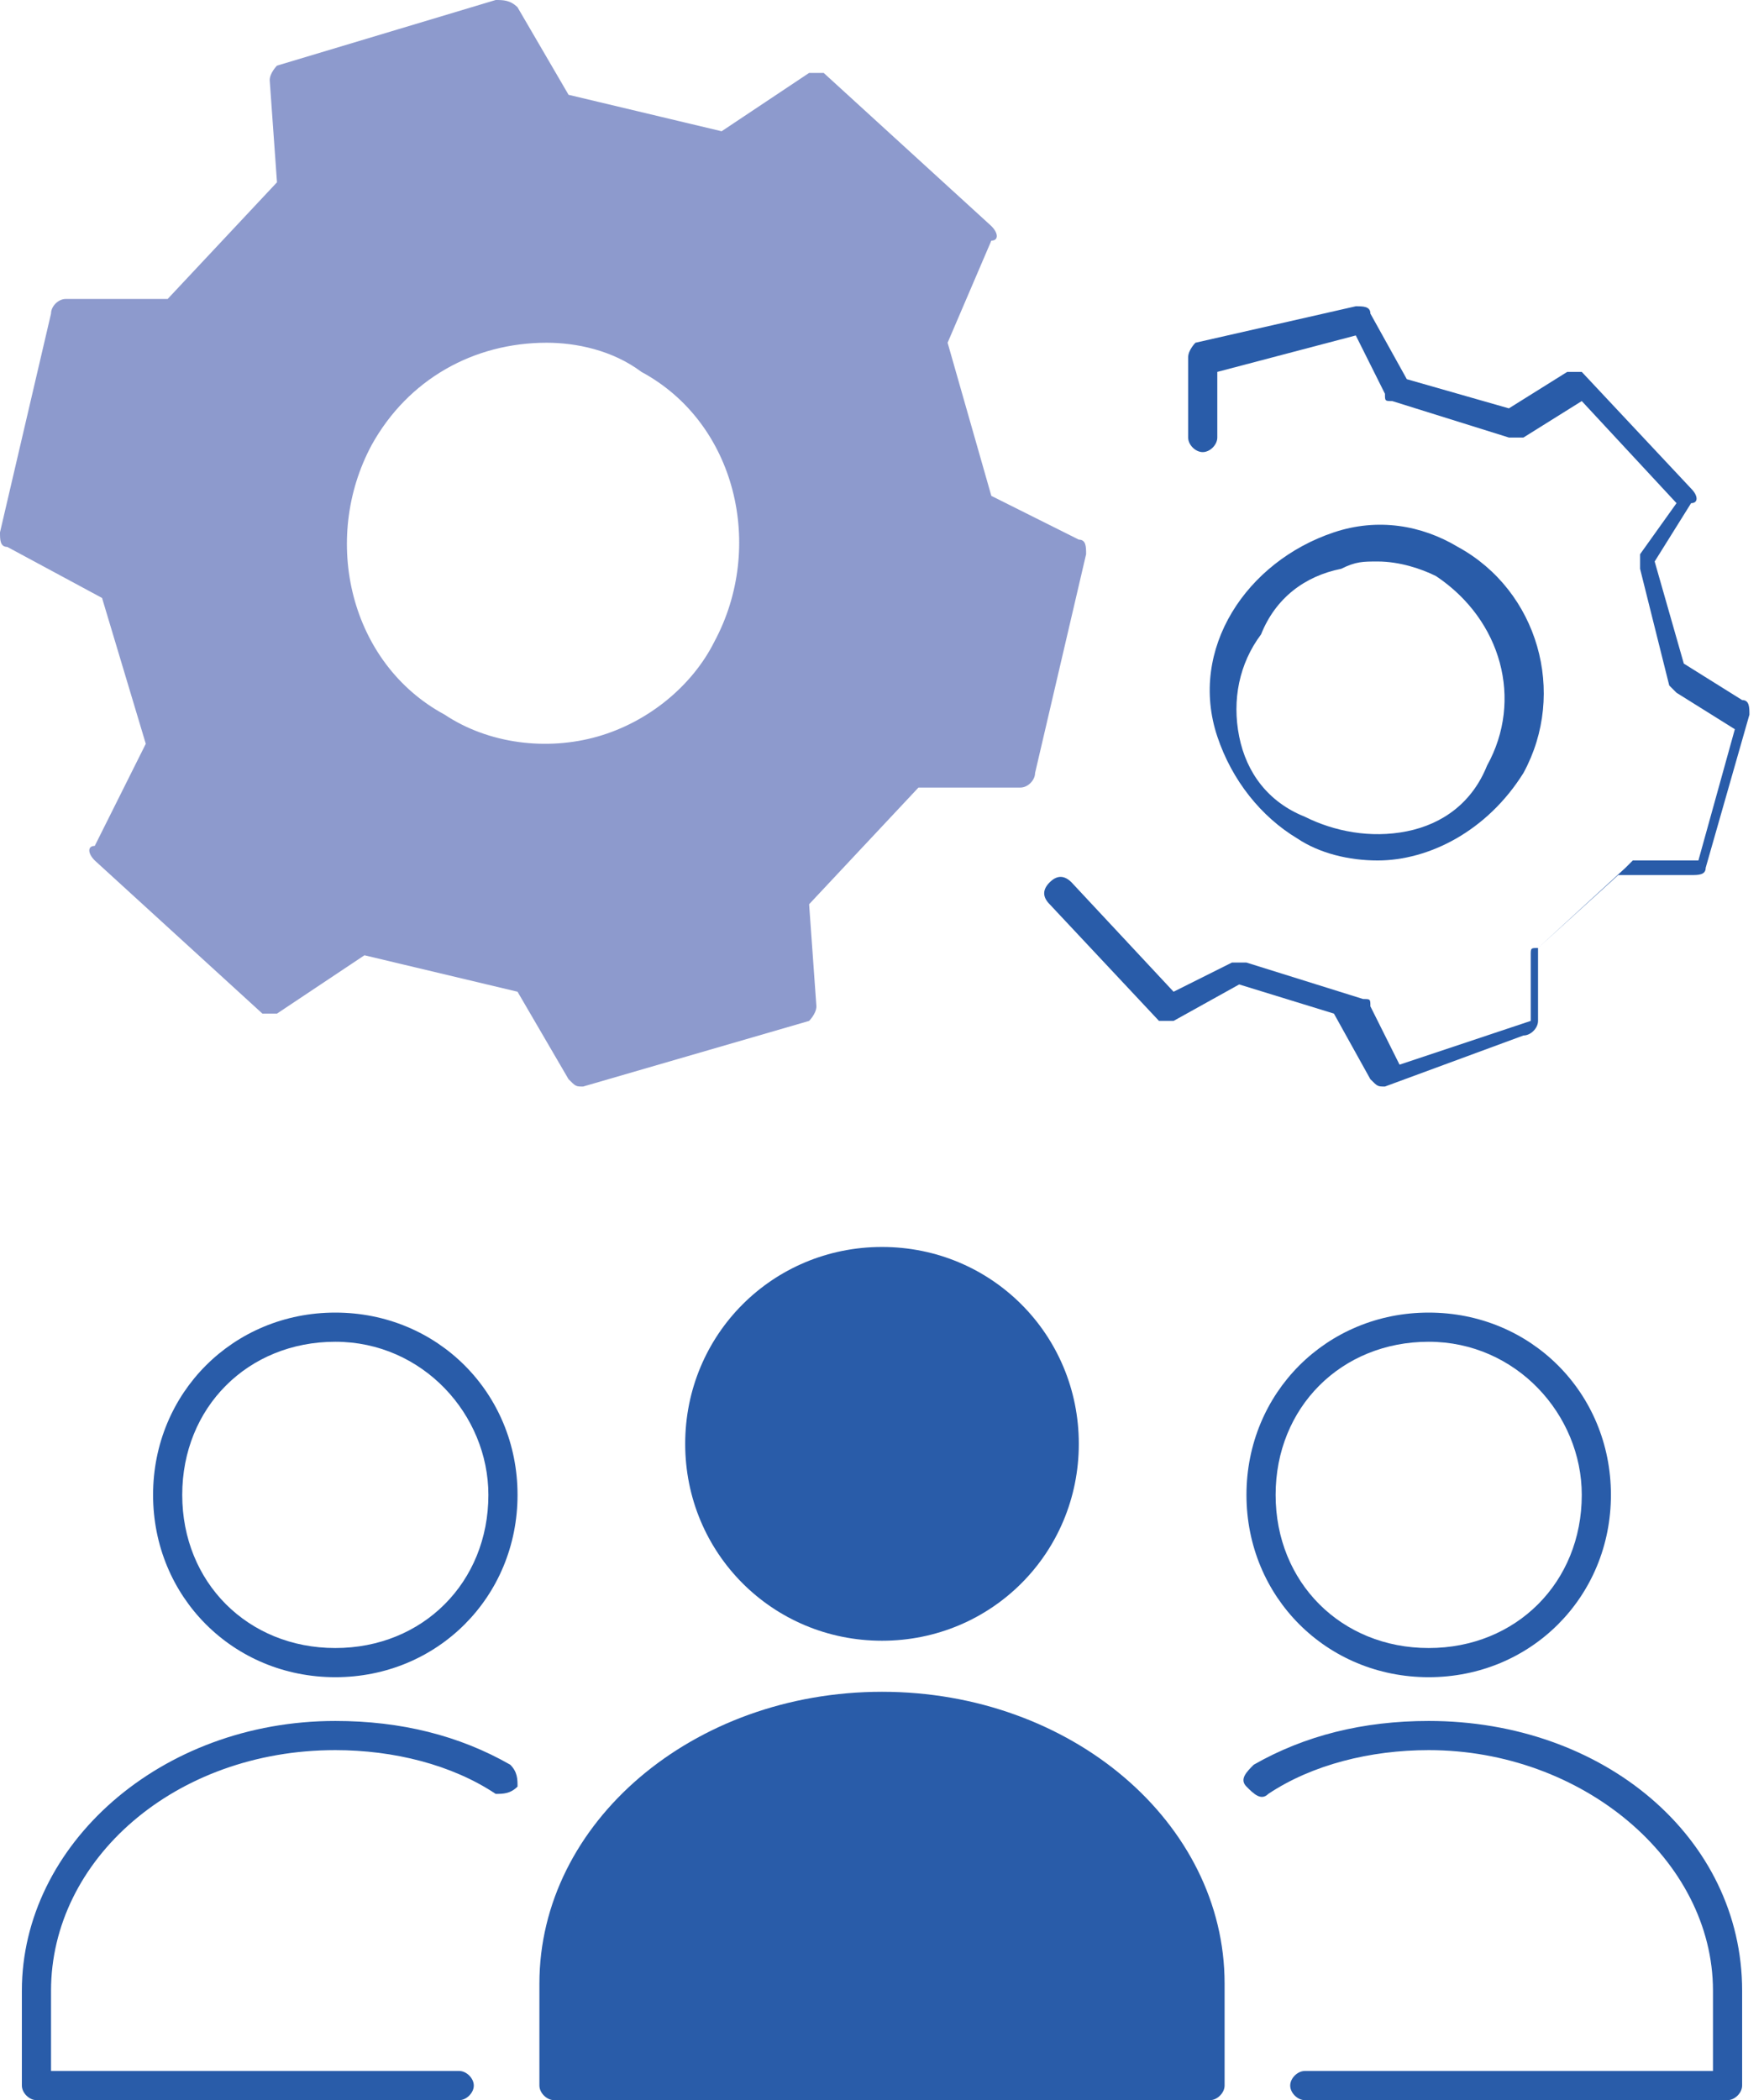
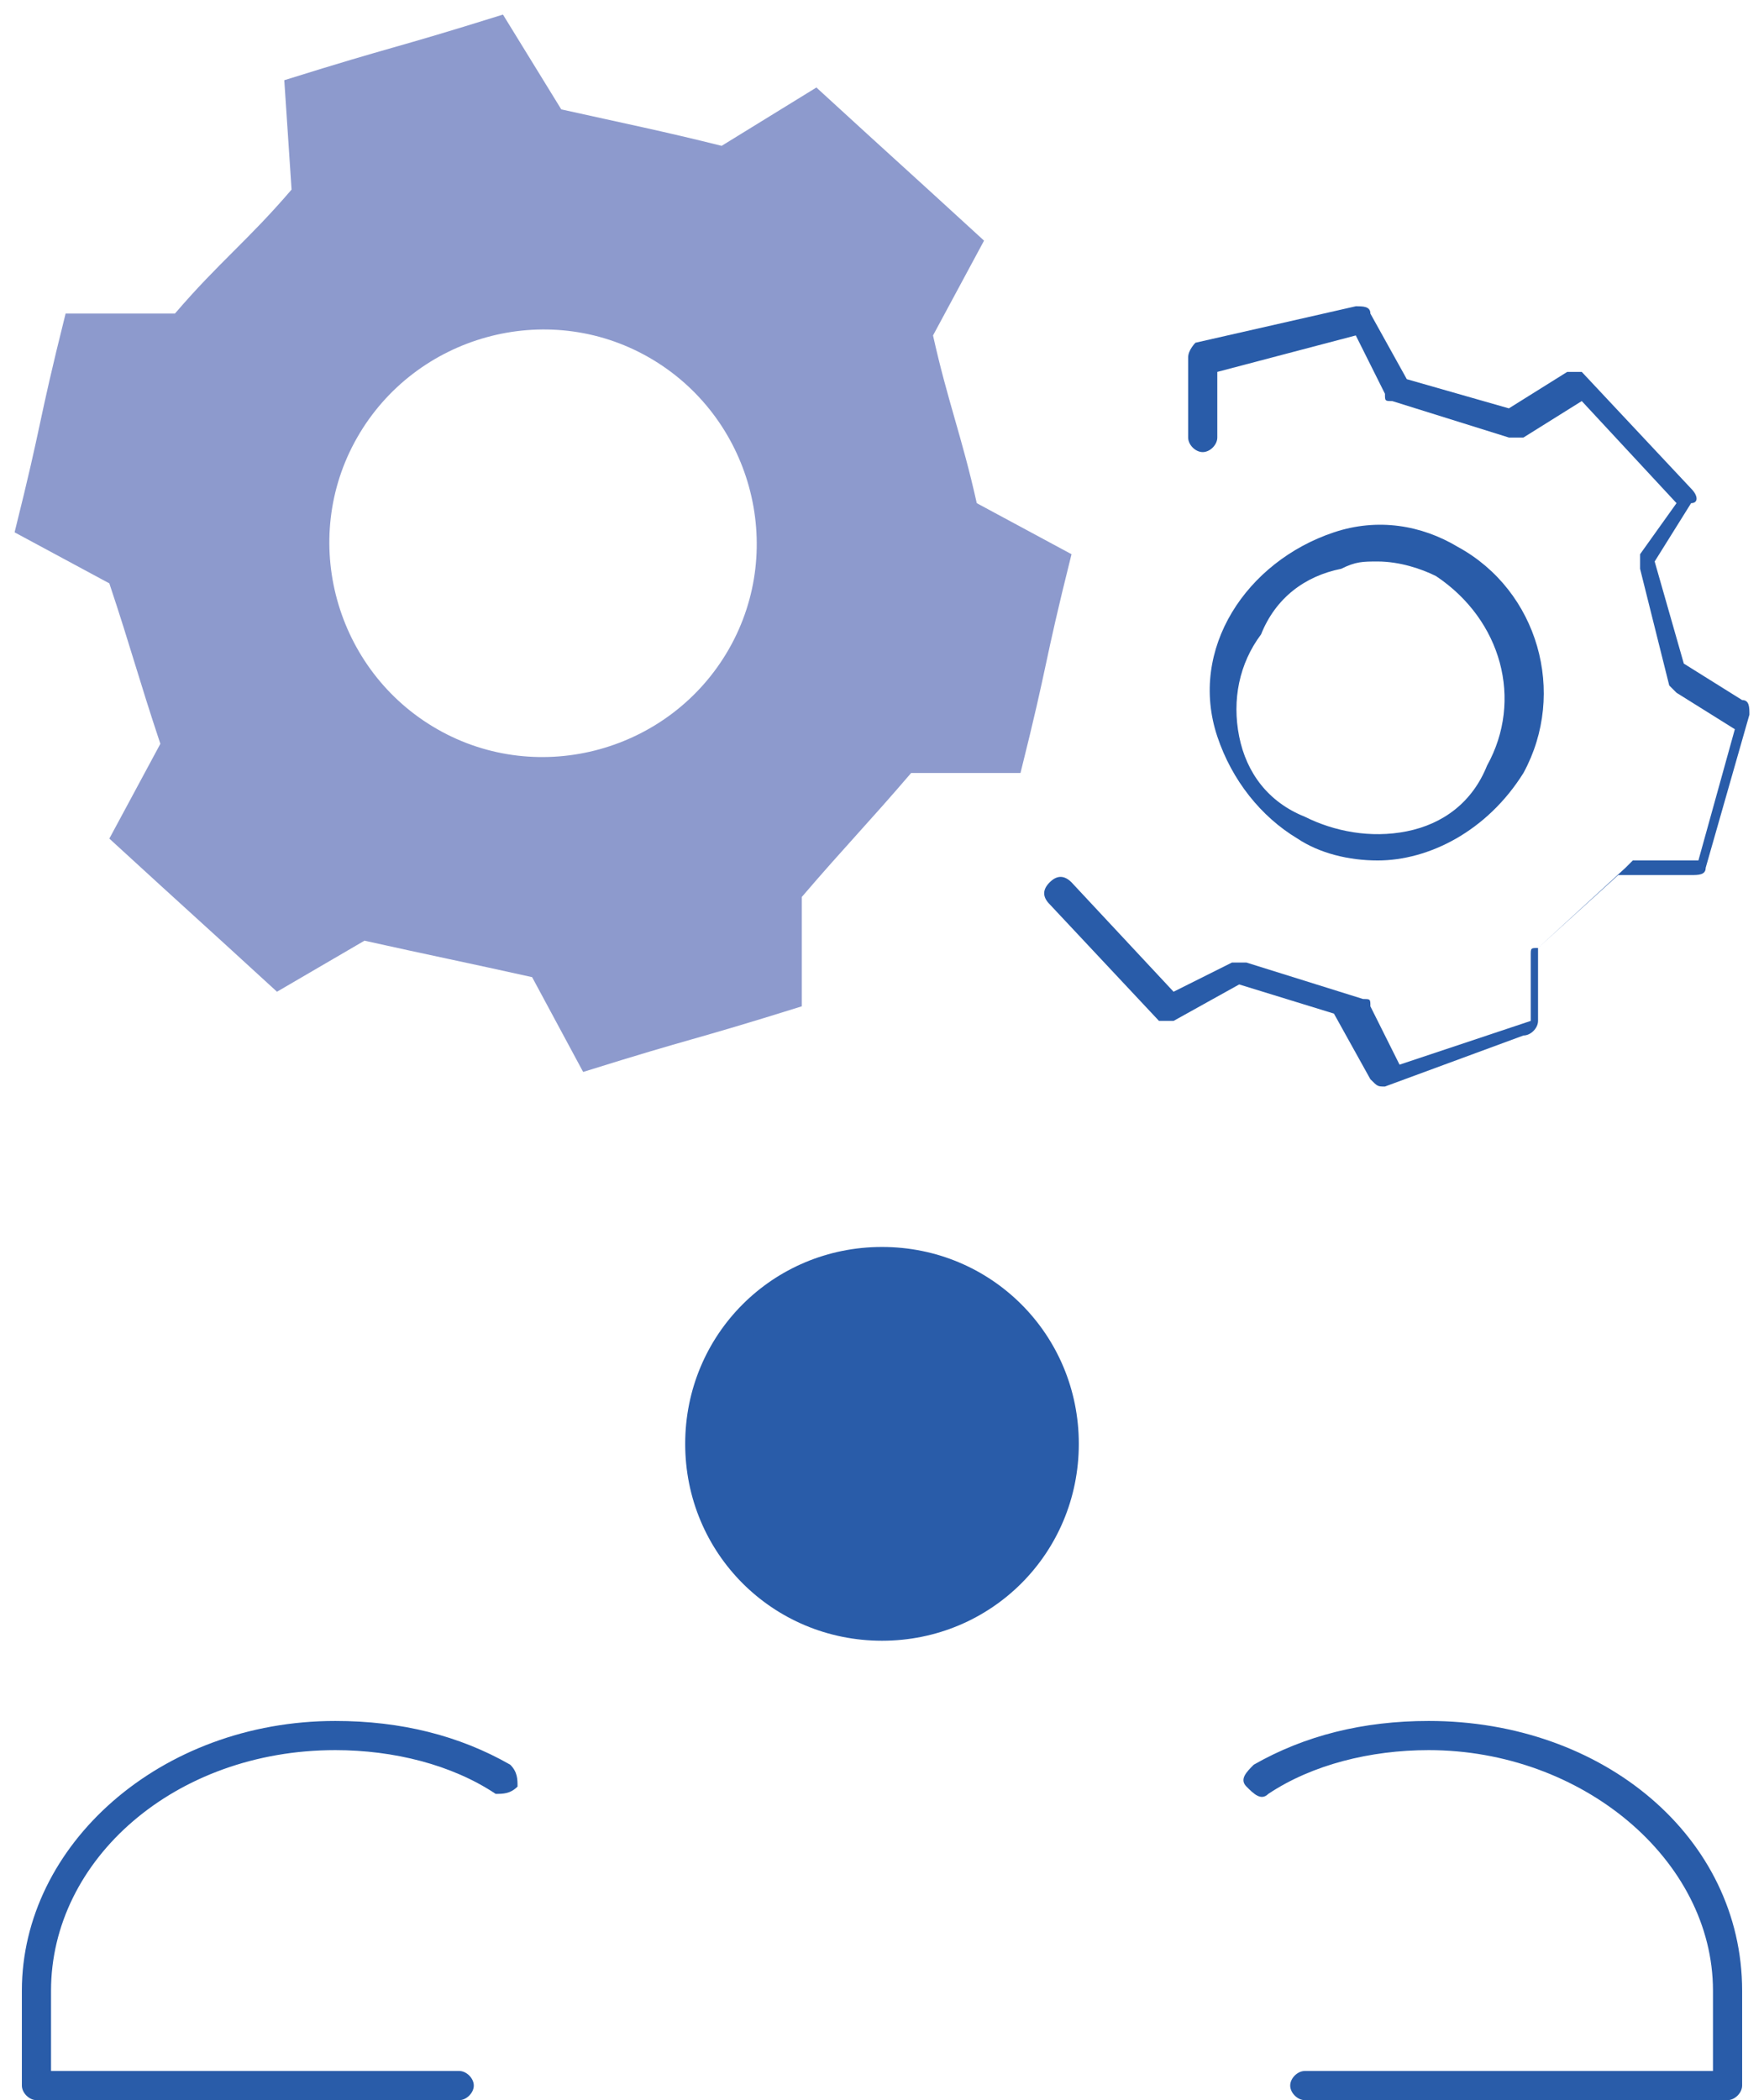
<svg xmlns="http://www.w3.org/2000/svg" version="1.1" id="레이어_1" x="0px" y="0px" viewBox="0 0 24.2 28.8" style="enable-background:new 0 0 24.2 28.8;" xml:space="preserve">
  <style type="text/css">
	.st0{fill:#8D9ACD;}
	.st1{fill:#295CA9;}
</style>
  <path class="st0" d="M6,10C4.6,9.2,4.1,7.4,4.9,6c0.8-1.4,2.6-1.9,4-1.1c1.4,0.8,1.9,2.6,1.1,4C9.2,10.3,7.4,10.8,6,10 M12.5,10.6  l1.5,0c0.4-1.6,0.3-1.4,0.7-3l-1.3-0.7C13.2,6,13,5.5,12.8,4.6l0.7-1.3c-1.2-1.1-1.1-1-2.3-2.1L9.9,2C9.1,1.8,8.6,1.7,7.7,1.5  L6.9,0.2c-1.6,0.5-1.4,0.4-3,0.9L4,2.6c-0.6,0.7-1,1-1.6,1.7l-1.5,0c-0.4,1.6-0.3,1.4-0.7,3L1.5,8c0.3,0.9,0.4,1.3,0.7,2.2l-0.7,1.3  c1.2,1.1,1.1,1,2.3,2.1L5,12.9c0.9,0.2,1.4,0.3,2.3,0.5L8,14.7c1.6-0.5,1.4-0.4,3-0.9L11,12.3C11.6,11.6,11.9,11.3,12.5,10.6" />
-   <path class="st0" d="M7.5,4.7c-1,0-1.9,0.5-2.4,1.4c-0.7,1.3-0.3,3,1,3.7c0.6,0.4,1.4,0.5,2.1,0.3s1.3-0.7,1.6-1.3  c0.7-1.3,0.3-3-1-3.7C8.4,4.8,7.9,4.7,7.5,4.7 M7.5,10.6c-0.5,0-1.1-0.1-1.5-0.4c-1.5-0.9-2-2.8-1.2-4.3c0.9-1.5,2.8-2,4.3-1.2  s2,2.8,1.2,4.3c-0.4,0.7-1.1,1.2-1.9,1.5C8,10.5,7.7,10.6,7.5,10.6 M5,12.7C5,12.7,5,12.7,5,12.7l2.3,0.5c0.1,0,0.1,0,0.1,0.1  l0.7,1.1l2.7-0.8l-0.1-1.3c0-0.1,0-0.1,0.1-0.1l1.6-1.7c0,0,0.1-0.1,0.1-0.1l1.3,0l0.6-2.7L13.3,7c0,0-0.1-0.1-0.1-0.1l-0.7-2.2  c0-0.1,0-0.1,0-0.2l0.6-1.2l-2.1-1.9L10,2.2c0,0-0.1,0-0.2,0L7.6,1.7c-0.1,0-0.1,0-0.1-0.1L6.8,0.4L4.1,1.2l0.1,1.3  c0,0.1,0,0.1-0.1,0.1L2.5,4.4c0,0-0.1,0.1-0.1,0.1l-1.3,0L0.4,7.3l1.2,0.6c0,0,0.1,0.1,0.1,0.1l0.7,2.2c0,0.1,0,0.1,0,0.2l-0.6,1.2  l2.1,1.9l1.1-0.7C4.9,12.7,5,12.7,5,12.7 M8,14.9c-0.1,0-0.1,0-0.2-0.1l-0.7-1.2L5,13.1l-1.2,0.8c-0.1,0-0.2,0-0.2,0l-2.3-2.1  c-0.1-0.1-0.1-0.2,0-0.2L2,10.2L1.4,8.2L0.1,7.5C0,7.5,0,7.4,0,7.3l0.7-3c0-0.1,0.1-0.2,0.2-0.2l1.4,0l1.5-1.6L3.7,1.1  c0-0.1,0.1-0.2,0.1-0.2l3-0.9C6.9,0,7,0,7.1,0.1l0.7,1.2l2.1,0.5L11.1,1c0.1,0,0.2,0,0.2,0l2.3,2.1c0.1,0.1,0.1,0.2,0,0.2L13,4.7  l0.6,2.1l1.2,0.6c0.1,0,0.1,0.1,0.1,0.2l-0.7,3c0,0.1-0.1,0.2-0.2,0.2l-1.4,0l-1.5,1.6l0.1,1.4c0,0.1-0.1,0.2-0.1,0.2L8,14.9  C8.1,14.9,8,14.9,8,14.9" />
  <path class="st1" d="M20.7,10.6L20.7,10.6L20.7,10.6z M18.9,7.7c-0.2,0-0.3,0-0.5,0.1c-0.5,0.1-0.9,0.4-1.1,0.9  C17,9.1,16.9,9.6,17,10.1c0.1,0.5,0.4,0.9,0.9,1.1c0.4,0.2,0.9,0.3,1.4,0.2c0.5-0.1,0.9-0.4,1.1-0.9c0.5-0.9,0.2-2-0.7-2.6  C19.5,7.8,19.2,7.7,18.9,7.7 M18.9,11.8c-0.4,0-0.8-0.1-1.1-0.3c-0.5-0.3-0.9-0.8-1.1-1.4c-0.2-0.6-0.1-1.2,0.2-1.7  c0.3-0.5,0.8-0.9,1.4-1.1c0.6-0.2,1.2-0.1,1.7,0.2c1.1,0.6,1.5,2,0.9,3.1C20.4,11.4,19.6,11.8,18.9,11.8 M19,14.9  c-0.1,0-0.1,0-0.2-0.1l-0.5-0.9L17,13.5L16.1,14c-0.1,0-0.2,0-0.2,0l-1.5-1.6c-0.1-0.1-0.1-0.2,0-0.3c0.1-0.1,0.2-0.1,0.3,0l1.4,1.5  l0.8-0.4c0,0,0.1,0,0.2,0l1.6,0.5c0.1,0,0.1,0,0.1,0.1l0.4,0.8L21,14l0-0.9c0-0.1,0-0.1,0.1-0.1l1.2-1.1c0,0,0.1-0.1,0.1-0.1l0.9,0  l0.5-1.8L23,9.5c0,0-0.1-0.1-0.1-0.1l-0.4-1.6c0-0.1,0-0.1,0-0.2L23,6.9l-1.3-1.4L20.9,6c0,0-0.1,0-0.2,0l-1.6-0.5  c-0.1,0-0.1,0-0.1-0.1l-0.4-0.8l-1.9,0.5l0,0.9c0,0.1-0.1,0.2-0.2,0.2h0c-0.1,0-0.2-0.1-0.2-0.2l0-1.1c0-0.1,0.1-0.2,0.1-0.2  l2.2-0.5c0.1,0,0.2,0,0.2,0.1l0.5,0.9l1.4,0.4l0.8-0.5c0.1,0,0.2,0,0.2,0l1.5,1.6c0.1,0.1,0.1,0.2,0,0.2l-0.5,0.8l0.4,1.4l0.8,0.5  c0.1,0,0.1,0.1,0.1,0.2l-0.6,2.1c0,0.1-0.1,0.1-0.2,0.1h0l-1,0l-1.1,1l0,1c0,0.1-0.1,0.2-0.2,0.2L19,14.9C19,14.9,19,14.9,19,14.9" />
  <path class="st1" d="M9.6,19.8c0-1.4,1.1-2.5,2.5-2.5c1.4,0,2.5,1.1,2.5,2.5c0,1.4-1.1,2.5-2.5,2.5C10.7,22.3,9.6,21.2,9.6,19.8" />
  <path class="st1" d="M12.1,17.5c-1.3,0-2.3,1-2.3,2.3c0,1.3,1,2.3,2.3,2.3c1.3,0,2.3-1,2.3-2.3C14.4,18.5,13.4,17.5,12.1,17.5   M12.1,22.5c-1.5,0-2.7-1.2-2.7-2.7c0-1.5,1.2-2.7,2.7-2.7c1.5,0,2.7,1.2,2.7,2.7C14.8,21.3,13.6,22.5,12.1,22.5" />
-   <path class="st1" d="M16.6,28.6v-1.4c0-2.1-2-3.8-4.5-3.8c-2.5,0-4.5,1.7-4.5,3.8v1.4H16.6z" />
-   <path class="st1" d="M7.8,28.4h8.6v-1.3c0-2-1.9-3.6-4.3-3.6s-4.3,1.6-4.3,3.6V28.4z M16.6,28.8h-9c-0.1,0-0.2-0.1-0.2-0.2v-1.4  c0-2.2,2.1-4,4.7-4c2.6,0,4.7,1.8,4.7,4v1.4C16.8,28.7,16.7,28.8,16.6,28.8" />
-   <path class="st1" d="M19.6,18.4c-1.2,0-2.1,0.9-2.1,2.1c0,1.2,0.9,2.1,2.1,2.1c1.2,0,2.1-0.9,2.1-2.1C21.7,19.4,20.8,18.4,19.6,18.4   M19.6,23c-1.4,0-2.5-1.1-2.5-2.5c0-1.4,1.1-2.5,2.5-2.5c1.4,0,2.5,1.1,2.5,2.5C22.1,21.9,21,23,19.6,23" />
  <path class="st1" d="M23.7,28.8h-5.8c-0.1,0-0.2-0.1-0.2-0.2s0.1-0.2,0.2-0.2h5.6v-1.1c0-1.8-1.8-3.3-3.9-3.3  c-0.8,0-1.6,0.2-2.2,0.6c-0.1,0.1-0.2,0-0.3-0.1s0-0.2,0.1-0.3c0.7-0.4,1.5-0.6,2.4-0.6c2.4,0,4.3,1.6,4.3,3.7v1.3  C23.9,28.7,23.8,28.8,23.7,28.8" />
-   <path class="st1" d="M4.6,18.4c-1.2,0-2.1,0.9-2.1,2.1c0,1.2,0.9,2.1,2.1,2.1c1.2,0,2.1-0.9,2.1-2.1C6.7,19.4,5.8,18.4,4.6,18.4   M4.6,23c-1.4,0-2.5-1.1-2.5-2.5c0-1.4,1.1-2.5,2.5-2.5c1.4,0,2.5,1.1,2.5,2.5C7.1,21.9,6,23,4.6,23" />
  <path class="st1" d="M6.3,28.8H0.5c-0.1,0-0.2-0.1-0.2-0.2v-1.3c0-2,1.9-3.7,4.3-3.7c0.9,0,1.7,0.2,2.4,0.6c0.1,0.1,0.1,0.2,0.1,0.3  c-0.1,0.1-0.2,0.1-0.3,0.1C6.2,24.2,5.4,24,4.6,24c-2.2,0-3.9,1.5-3.9,3.3v1.1h5.6c0.1,0,0.2,0.1,0.2,0.2S6.4,28.8,6.3,28.8" />
</svg>